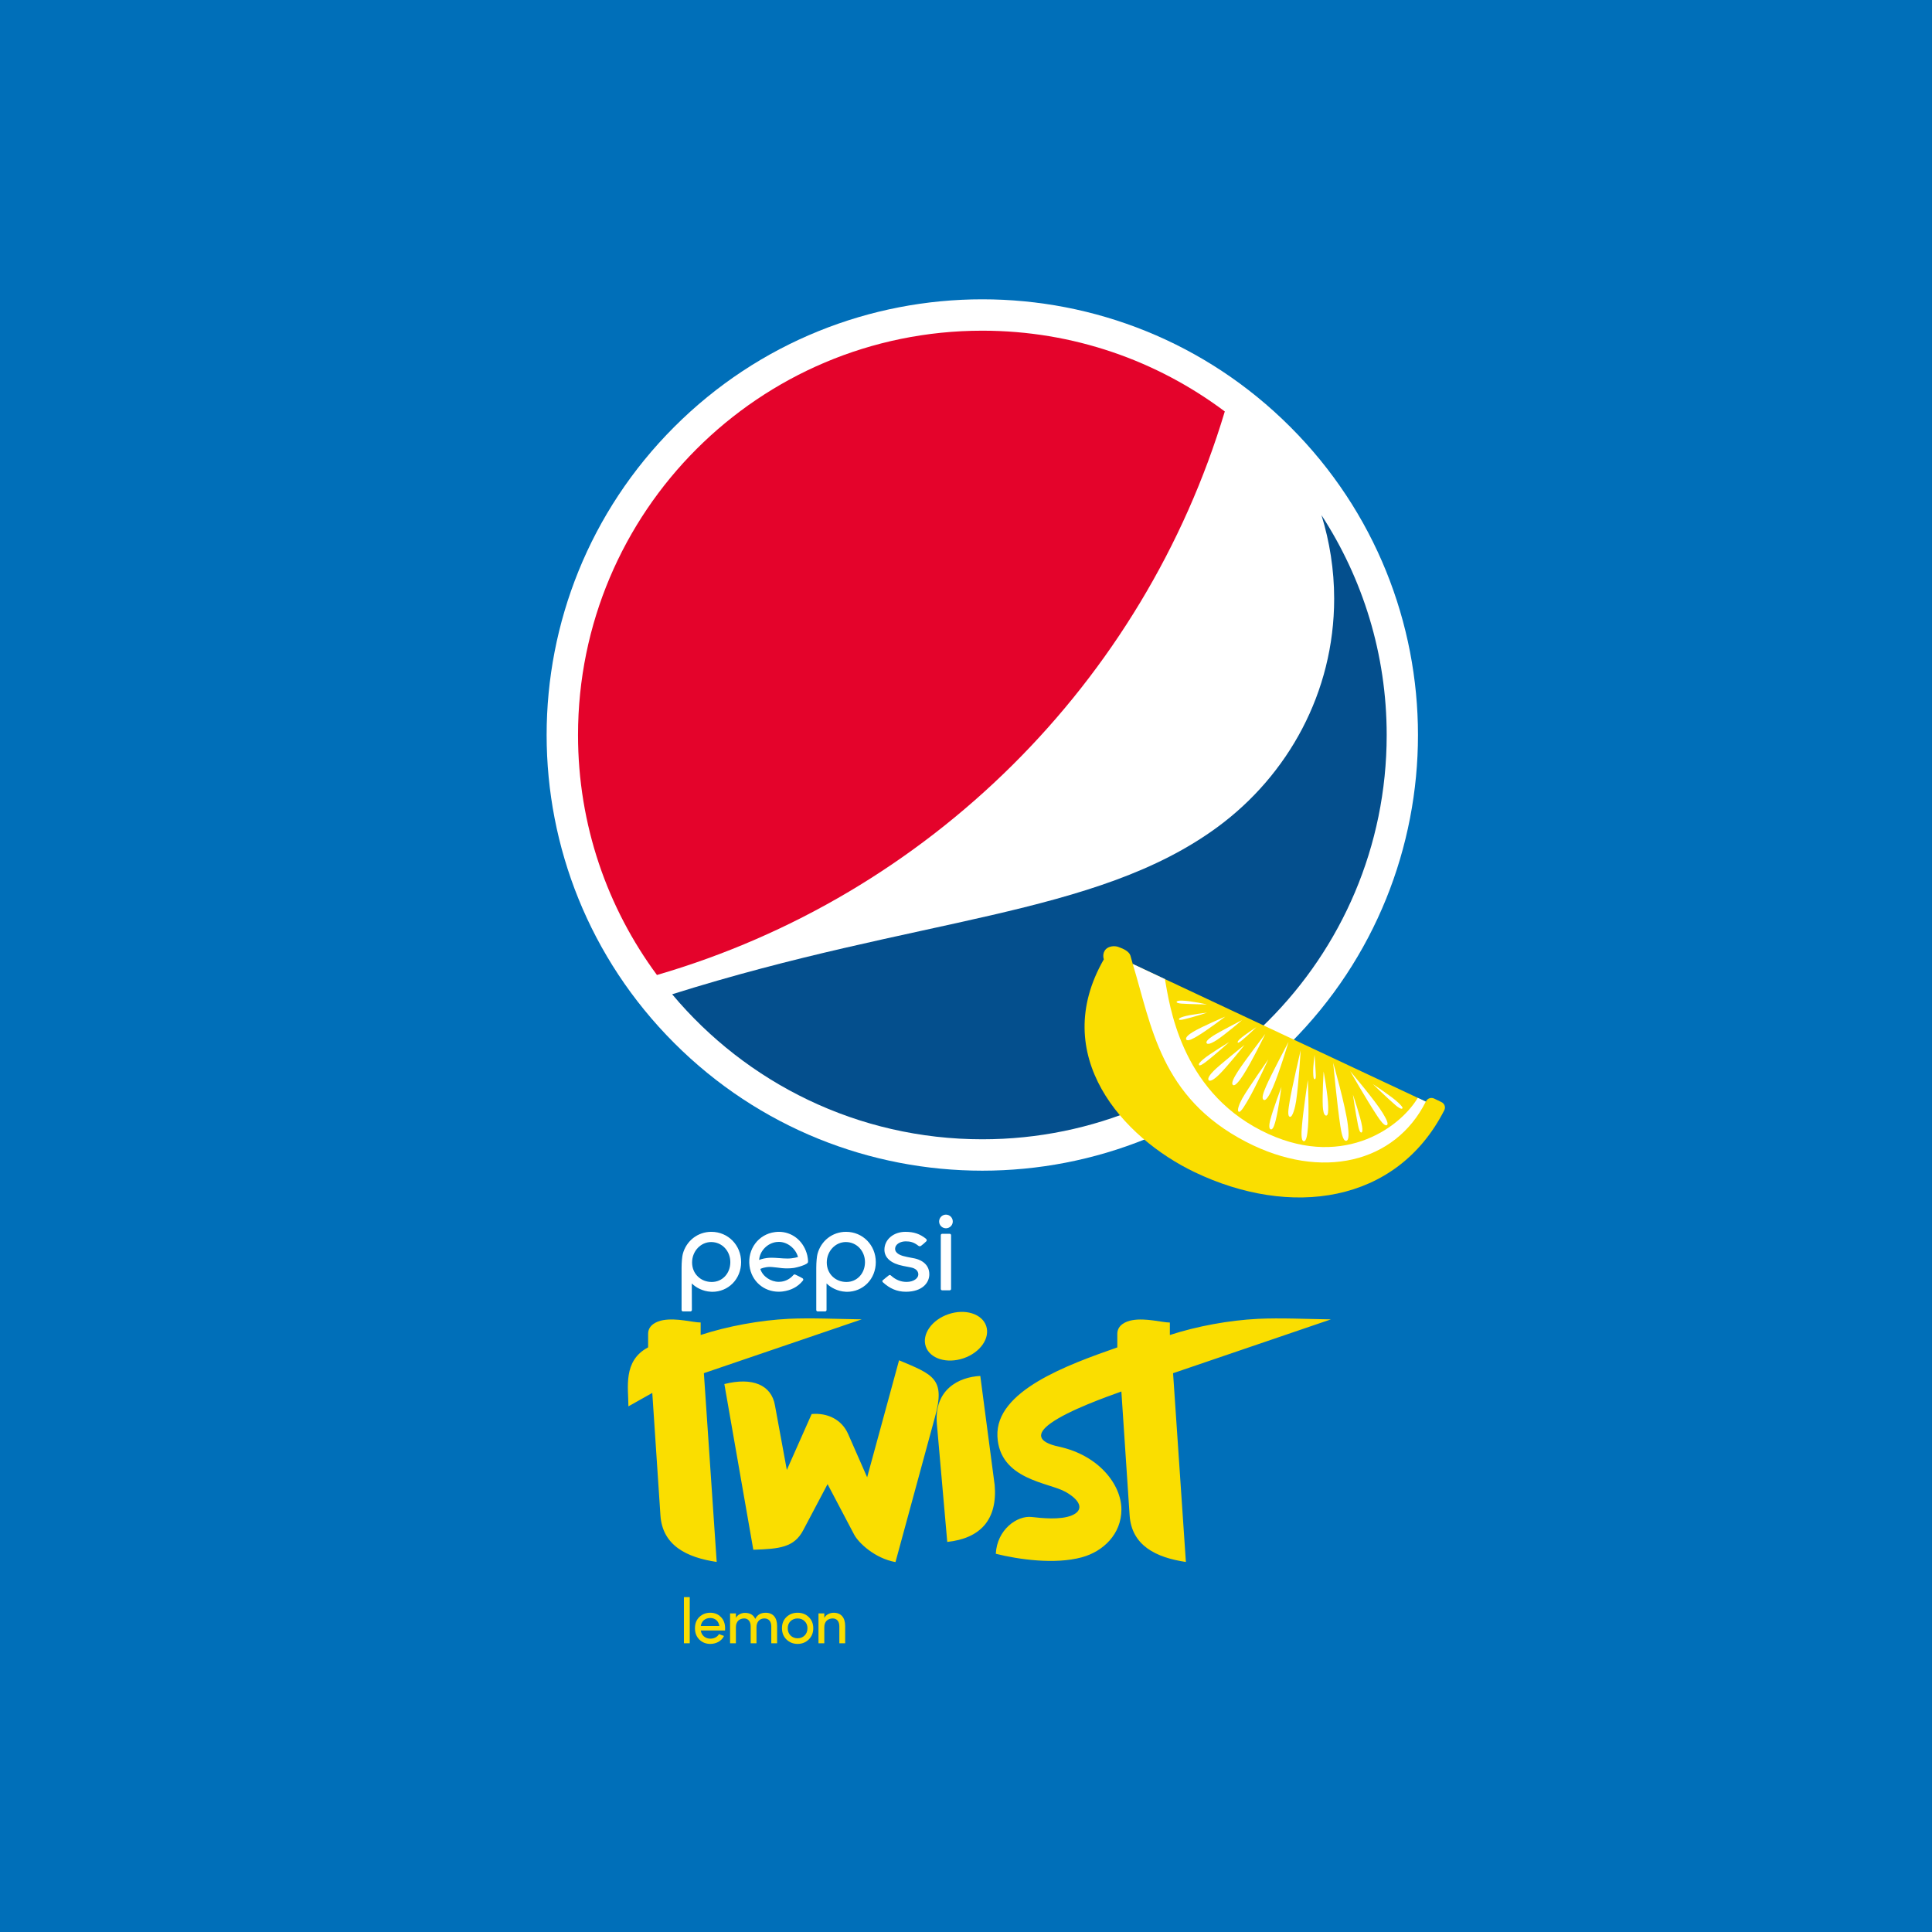
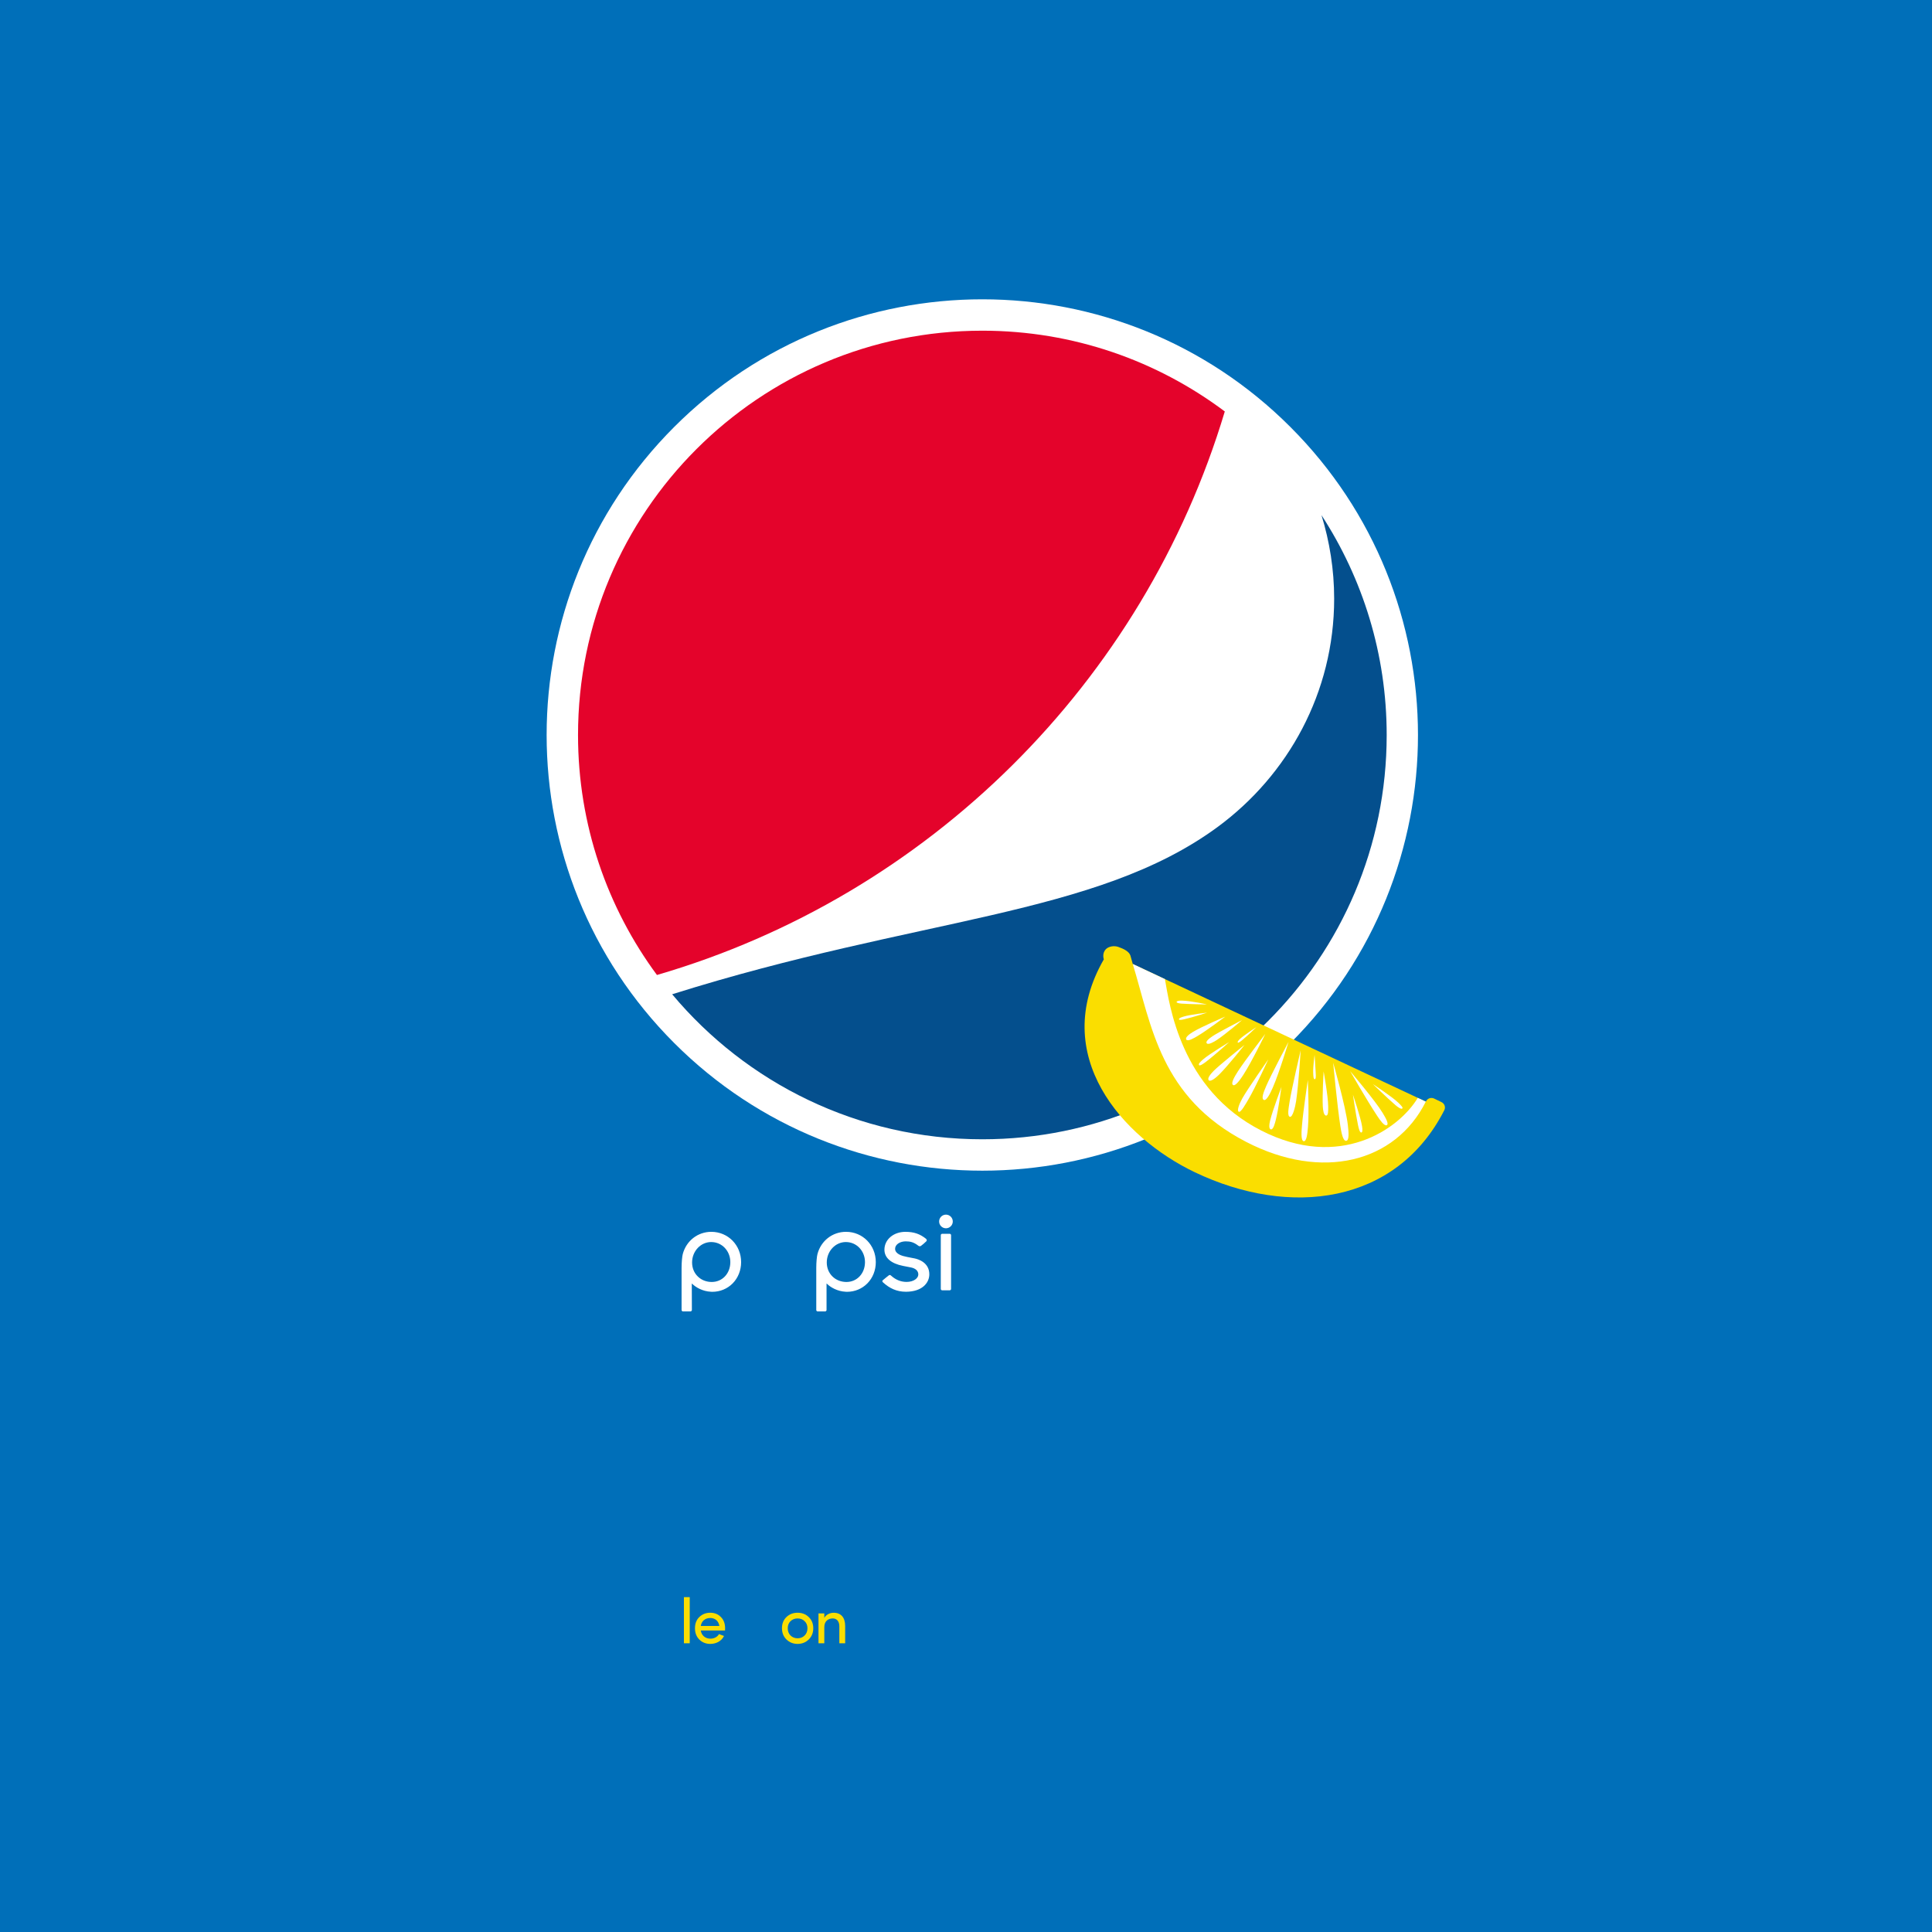
<svg xmlns="http://www.w3.org/2000/svg" xmlns:ns1="http://www.inkscape.org/namespaces/inkscape" xmlns:ns2="http://sodipodi.sourceforge.net/DTD/sodipodi-0.dtd" width="79.375mm" height="79.375mm" viewBox="0 0 79.375 79.375" version="1.1" id="svg7989" ns1:version="0.92.2 (5c3e80d, 2017-08-06)" ns2:docname="pepsi twist.svg">
  <rect x="0" y="0" width="79.375" height="79.375" fill="#333333" stroke="none" />
  <defs id="defs7983" />
  <ns2:namedview id="base" pagecolor="#ffffff" bordercolor="#666666" borderopacity="1.0" ns1:pageopacity="0.0" ns1:pageshadow="2" ns1:zoom="1" ns1:cx="271.49033" ns1:cy="239.45592" ns1:document-units="mm" ns1:current-layer="layer1" showgrid="false" ns1:window-width="1366" ns1:window-height="705" ns1:window-x="-8" ns1:window-y="-8" ns1:window-maximized="1" ns1:snap-global="false" />
  <g ns1:label="Layer 1" ns1:groupmode="layer" id="layer1" transform="translate(-56.256,-64.273)">
    <g id="g108" transform="matrix(1.5,0,0,1.5,-28.128,-71.824)">
      <path ns1:connector-curvature="0" id="rect7905-0" d="M 56.256,90.731 H 109.172 V 143.648 H 56.256 Z" style="fill:#006fb9;fill-opacity:1;stroke:none;stroke-width:0.267" />
      <g transform="translate(59.032,12.795)" id="g976">
        <g id="g6970-4" transform="matrix(0.265,0,0,0.265,-495.348,-108.916)">
-           <path ns1:connector-curvature="0" style="fill:#ffffff;fill-opacity:1;fill-rule:nonzero;stroke:none;stroke-width:0.829" d="m 1941.215,835.03 c -0.159,0.049 -0.369,0.094 -0.634,0.126 -0.126,0.016 -0.266,0.026 -0.43,0.026 -0.275,0 -0.576,-0.023 -0.861,-0.045 h -0.013 c -0.265,-0.019 -0.521,-0.039 -0.764,-0.039 -0.175,0 -0.334,0.01 -0.486,0.029 -0.453,0.055 -0.809,0.201 -0.809,0.201 l 0.01,-0.039 c 0.084,-0.913 0.851,-1.69 1.777,-1.813 0.087,-0.01 0.172,-0.016 0.262,-0.016 0.871,0 1.719,0.664 1.968,1.541 l 0.01,0.026 z m 1.065,0.385 v -0.01 c -0.01,-0.058 -0.016,-0.155 -0.029,-0.256 -0.022,-0.185 -0.062,-0.369 -0.12,-0.544 -0.421,-1.327 -1.547,-2.185 -2.871,-2.185 -0.133,0 -0.269,0.01 -0.405,0.029 -1.696,0.217 -2.849,1.754 -2.625,3.499 0.204,1.58 1.476,2.664 3.023,2.664 0.133,0 0.265,-0.01 0.401,-0.026 0.826,-0.107 1.551,-0.45 2.094,-1.123 0.029,-0.036 0.045,-0.084 0.039,-0.129 -0.01,-0.039 -0.026,-0.078 -0.068,-0.107 -0.091,-0.065 -0.418,-0.22 -0.592,-0.308 -0.055,-0.026 -0.094,-0.045 -0.117,-0.055 -0.055,-0.029 -0.094,-0.042 -0.13,-0.042 -0.039,0 -0.081,0.023 -0.12,0.071 -0.353,0.405 -0.796,0.622 -1.25,0.68 -0.087,0.01 -0.175,0.016 -0.259,0.016 -0.822,0 -1.657,-0.554 -1.897,-1.311 l -0.01,-0.019 0.016,-0.007 c 0.042,-0.023 0.427,-0.204 1,-0.204 0.071,0 0.142,0.003 0.214,0.013 0.165,0.01 0.33,0.032 0.505,0.052 0.317,0.045 0.654,0.087 1.039,0.087 0.24,0 0.476,-0.016 0.715,-0.049 0.942,-0.185 1.317,-0.447 1.321,-0.45 0.133,-0.087 0.13,-0.159 0.12,-0.288" id="path4755-6" />
          <path ns1:connector-curvature="0" style="fill:#ffffff;fill-opacity:1;fill-rule:nonzero;stroke:none;stroke-width:0.829" d="m 1957.063,832.771 c 0,-0.081 -0.062,-0.146 -0.142,-0.146 h -0.78 c -0.078,0 -0.142,0.065 -0.142,0.146 v 5.552 c 0,0.078 0.065,0.142 0.142,0.142 h 0.78 c 0.081,0 0.142,-0.065 0.142,-0.142 z m 0,0" id="path4757-8" />
          <path ns1:connector-curvature="0" style="fill:#ffffff;fill-opacity:1;fill-rule:nonzero;stroke:none;stroke-width:0.829" d="m 1956.533,830.644 c -0.389,0 -0.706,0.317 -0.706,0.709 0,0.385 0.317,0.702 0.706,0.702 0.388,0 0.706,-0.317 0.706,-0.702 0,-0.392 -0.317,-0.709 -0.706,-0.709" id="path4759-86" />
          <path ns1:connector-curvature="0" style="fill:#ffffff;fill-opacity:1;fill-rule:nonzero;stroke:none;stroke-width:0.829" d="m 1946.19,833.477 c 1.107,0 1.974,0.913 1.974,2.075 0,1.172 -0.822,2.052 -1.916,2.052 -0.55,0 -1.062,-0.197 -1.434,-0.557 -0.385,-0.369 -0.599,-0.887 -0.599,-1.46 0,-1.165 0.887,-2.111 1.975,-2.111 m -0.035,5.137 c 0.052,0.003 0.101,0.007 0.152,0.007 0.803,0 1.551,-0.311 2.104,-0.871 0.56,-0.57 0.871,-1.35 0.871,-2.198 0,-1.754 -1.35,-3.13 -3.075,-3.13 -1.408,0 -2.593,0.926 -2.955,2.298 -0.062,0.236 -0.123,0.832 -0.123,1.424 v 4.357 c 0,0.081 0.062,0.146 0.142,0.146 h 0.774 c 0.081,0 0.146,-0.068 0.146,-0.146 v -2.745 l 0.042,0.039 c 0.379,0.369 1.085,0.78 1.923,0.819" id="path4761-9" />
          <path ns1:connector-curvature="0" style="fill:#ffffff;fill-opacity:1;fill-rule:nonzero;stroke:none;stroke-width:0.829" d="m 1932.271,833.477 c 1.107,0 1.975,0.913 1.975,2.075 0,1.172 -0.822,2.052 -1.919,2.052 -0.55,0 -1.062,-0.197 -1.431,-0.557 -0.389,-0.369 -0.602,-0.887 -0.602,-1.46 0,-1.165 0.887,-2.111 1.978,-2.111 m -0.035,5.137 c 0.052,0.003 0.1,0.007 0.149,0.007 0.803,0 1.551,-0.311 2.104,-0.871 0.56,-0.57 0.871,-1.35 0.871,-2.198 0,-1.754 -1.353,-3.13 -3.079,-3.13 -1.402,0 -2.59,0.926 -2.952,2.298 -0.062,0.236 -0.123,0.832 -0.123,1.424 v 4.357 c 0,0.081 0.065,0.146 0.142,0.146 h 0.774 c 0.081,0 0.149,-0.068 0.149,-0.146 l -0.01,-2.745 0.039,0.039 c 0.382,0.369 1.084,0.78 1.929,0.819" id="path4763-3" />
          <path ns1:connector-curvature="0" style="fill:#ffffff;fill-opacity:1;fill-rule:nonzero;stroke:none;stroke-width:0.829" d="m 1950.026,837.643 c 0.673,0.615 1.411,0.971 2.37,0.971 h 0.029 c 1.651,-0.013 2.389,-0.916 2.389,-1.803 0,-1.23 -1.162,-1.567 -1.515,-1.641 -0.113,-0.023 -0.233,-0.045 -0.353,-0.068 -0.288,-0.055 -0.589,-0.113 -0.861,-0.188 -0.188,-0.055 -0.806,-0.259 -0.806,-0.725 0,-0.508 0.563,-0.783 1.094,-0.783 0.447,0 0.822,0.074 1.298,0.447 0.035,0.029 0.091,0.061 0.152,0.061 0.049,0 0.094,-0.016 0.142,-0.052 0.133,-0.094 0.372,-0.298 0.531,-0.456 0.039,-0.039 0.058,-0.081 0.055,-0.123 -0.01,-0.071 -0.055,-0.123 -0.081,-0.146 -0.635,-0.505 -1.25,-0.712 -2.114,-0.715 h -0.01 c -1.236,0 -2.172,0.796 -2.172,1.848 0,0.835 0.686,1.431 1.932,1.674 l 0.777,0.152 c 0.515,0.094 0.803,0.366 0.793,0.748 -0.01,0.369 -0.466,0.754 -1.214,0.754 -0.612,0 -1.149,-0.236 -1.599,-0.647 l -0.01,-0.007 c -0.032,-0.029 -0.071,-0.065 -0.123,-0.065 -0.035,0 -0.071,0.016 -0.113,0.049 -0.049,0.039 -0.57,0.45 -0.625,0.508 -0.026,0.029 -0.035,0.055 -0.035,0.087 0.01,0.049 0.032,0.091 0.062,0.12" id="path4765-3" />
        </g>
-         <path ns1:connector-curvature="0" d="m 26.409,118.797 c 0.471,0.272 0.474,0.521 0.17,0.646 -0.315,0.13 -0.827,0.074 -1.098,0.043 -0.401,-0.046 -0.95,0.349 -0.982,1.008 0.622,0.155 1.614,0.298 2.356,0.096 0.588,-0.16 1.084,-0.637 1.084,-1.31 0,-0.674 -0.612,-1.483 -1.712,-1.72 -0.586,-0.127 -0.624,-0.355 -0.224,-0.642 0.501,-0.36 1.541,-0.727 1.935,-0.869 l 0.226,3.391 c 0.054,0.83 0.726,1.158 1.541,1.278 l -0.351,-5.17 4.323,-1.474 c -0.657,-0.009 -1.386,-0.045 -1.998,-0.015 -0.787,0.038 -1.678,0.203 -2.413,0.443 v -0.342 c -0.21,0 -0.655,-0.131 -1.031,-0.064 -0.165,0.029 -0.408,0.127 -0.408,0.375 v 0.37 c -1.354,0.476 -3.342,1.186 -3.284,2.436 0.055,1.195 1.421,1.264 1.865,1.521 z m -1.943,-0.197 -0.392,-2.977 c -0.589,0.028 -1.273,0.373 -1.189,1.32 l 0.284,3.226 c 0.902,-0.096 1.382,-0.605 1.298,-1.569 z m -0.231,-4.347 c 0.114,0.334 -0.164,0.731 -0.621,0.886 -0.457,0.156 -0.919,0.011 -1.033,-0.322 -0.114,-0.334 0.164,-0.731 0.621,-0.886 0.457,-0.156 0.919,-0.011 1.033,0.322 z m -4.78,2.413 c 0.434,-0.038 0.824,0.149 1,0.549 l 0.52,1.184 0.874,-3.205 c 0.937,0.394 1.275,0.502 0.984,1.553 l -1.082,3.974 c -0.561,-0.1 -1.011,-0.523 -1.132,-0.753 l -0.728,-1.382 -0.667,1.262 c -0.248,0.47 -0.642,0.513 -1.367,0.535 l -0.793,-4.538 c 0.778,-0.197 1.288,0.03 1.385,0.579 l 0.326,1.774 z m -5.019,-0.21 c 0,-0.507 -0.157,-1.249 0.54,-1.616 v -0.37 c 0,-0.248 0.244,-0.345 0.408,-0.375 0.376,-0.067 0.82,0.064 1.031,0.064 v 0.342 c 0.734,-0.24 1.626,-0.405 2.413,-0.443 0.611,-0.029 1.341,0.006 1.998,0.015 l -4.323,1.474 0.351,5.17 c -0.815,-0.12 -1.487,-0.447 -1.541,-1.278 l -0.223,-3.351 z" style="opacity:1;fill:#fade00;fill-opacity:1;stroke:none;stroke-width:0.024px;stroke-linecap:butt;stroke-linejoin:miter;stroke-opacity:1" id="path7885-8-6" ns2:nodetypes="cccccccccccccccccccccccccccccccccccccccccccccccccccccccccc" />
        <g transform="matrix(0.265,0,0,0.265,-494.472,-108.916)" id="g2863">
          <path ns1:connector-curvature="0" style="fill:#ffffff;fill-opacity:1;fill-rule:nonzero;stroke:none;stroke-width:0.829" d="m 1988.825,812.912 c -17.581,17.587 -46.096,17.584 -63.68,0 -17.587,-17.587 -17.587,-46.099 0,-63.686 17.587,-17.584 46.099,-17.584 63.676,0.003 17.59,17.584 17.59,46.096 0.01,63.683" id="path4769" />
          <path ns1:connector-curvature="0" style="fill:#e4032b;fill-opacity:1;fill-rule:nonzero;stroke:none;stroke-width:0.829" d="m 1982.047,747.63 c -6.989,-5.241 -15.661,-8.348 -25.061,-8.348 -23.077,0 -41.787,18.713 -41.787,41.791 0,9.287 3.033,17.862 8.157,24.802 28.101,-8.183 50.294,-30.228 58.691,-58.245" id="path4771" />
          <path ns1:connector-curvature="0" style="fill:#044f8d;fill-opacity:1;fill-rule:nonzero;stroke:none;stroke-width:0.829" d="m 1992.04,758.344 c 0.842,2.735 1.311,5.632 1.311,8.64 0,9.701 -4.778,18.234 -12.026,23.579 -12.618,9.29 -31.008,9.303 -56.396,17.305 7.665,9.158 19.18,14.988 32.057,14.988 23.08,0 41.794,-18.71 41.794,-41.784 0,-8.381 -2.483,-16.179 -6.74,-22.727" id="path4773" />
          <g id="g2840-4">
            <g id="g2901" transform="translate(-3336.943,-2749.208)">
              <path ns2:nodetypes="ccccccccccc" ns1:connector-curvature="0" id="path2887" d="m 5309.479,3553.946 -0.242,-0.866 c -0.128,-0.416 -0.676,-0.699 -1.26,-0.901 -0.413,-0.142 -0.959,-0.066 -1.258,0.218 -0.459,0.449 -0.23,1.066 -0.23,1.066 -5.72,9.956 1.967,18.448 9.382,21.998 9.859,4.72 20.848,3.323 25.808,-6.405 0.147,-0.292 0.056,-0.681 -0.334,-0.856 l -0.733,-0.351 c -0.281,-0.126 -0.666,-0.051 -0.844,0.324 z" style="opacity:1;fill:#fade00;fill-opacity:1;stroke:none;stroke-width:0.1;stroke-linecap:butt;stroke-linejoin:miter;stroke-opacity:1" />
              <path ns2:nodetypes="ccccccc" ns1:connector-curvature="0" id="path2897" d="m 5312.802,3555.507 c 0.467,2.554 1.56,11.369 9.96,15.654 8.098,4.133 14.221,-0.133 16.174,-3.378 l 0.83,0.39 c -3.16,6.308 -10.742,8.207 -18.567,4.161 -8.891,-4.597 -9.78,-12.043 -11.721,-18.388 z" style="opacity:1;fill:#ffffff;stroke:none;stroke-width:0.1;stroke-linecap:butt;stroke-linejoin:miter;stroke-opacity:1" />
            </g>
            <path style="opacity:1;fill:#ffffff;stroke:none;stroke-width:0.1;stroke-linecap:butt;stroke-linejoin:miter;stroke-opacity:1" d="m 1977.067,808.653 c -0.019,0.103 0.212,0.159 0.531,0.182 0.735,0.053 2.611,0.086 2.611,0.086 0,0 -1.462,-0.348 -2.559,-0.398 -0.277,-0.013 -0.565,0.028 -0.584,0.131 z m 0.719,1.523 c -0.297,0.09 -0.488,0.167 -0.476,0.279 0.011,0.112 0.325,0.047 0.586,-0.014 0.908,-0.206 2.328,-0.676 2.328,-0.676 0,0 -1.754,0.202 -2.438,0.41 z m 4.312,0 c 0,0 -2.41,1.017 -3.369,1.6 -0.404,0.246 -0.816,0.586 -0.652,0.787 0.164,0.201 0.791,-0.166 1.107,-0.352 1.015,-0.597 2.914,-2.035 2.914,-2.035 z m 1.744,0.353 c 0,0 -2.508,1.294 -3.068,1.676 -0.37,0.252 -0.75,0.555 -0.586,0.736 0.164,0.182 0.747,-0.157 1.037,-0.348 0.929,-0.614 2.617,-2.064 2.617,-2.064 z m 1.48,0.732 c 0,0 -1.306,0.842 -1.717,1.232 -0.178,0.169 -0.269,0.311 -0.213,0.367 0.056,0.056 0.275,-0.104 0.439,-0.238 0.57,-0.468 1.49,-1.361 1.49,-1.361 z m 0.91,0.709 c 0,0 -2.201,2.876 -2.836,3.875 -0.375,0.588 -0.739,1.228 -0.5,1.399 0.239,0.17 0.754,-0.56 1.076,-1.062 0.889,-1.383 2.26,-4.211 2.26,-4.211 z m 2.402,0.818 c 0,0 -1.821,3.428 -2.308,4.564 -0.288,0.67 -0.523,1.298 -0.248,1.434 0.275,0.135 0.683,-0.705 0.932,-1.277 0.685,-1.575 1.625,-4.721 1.625,-4.721 z m -6.131,0.021 c 0,0 -2.046,1.22 -2.715,1.805 -0.29,0.254 -0.478,0.449 -0.408,0.57 0.07,0.122 0.412,-0.102 0.678,-0.303 0.924,-0.697 2.445,-2.072 2.445,-2.072 z m 1.582,0.293 c 0,0 -2.612,2.099 -3.176,2.672 -0.372,0.378 -0.708,0.81 -0.512,0.99 0.196,0.18 0.764,-0.297 1.057,-0.586 0.939,-0.928 2.631,-3.076 2.631,-3.076 z m 4.666,5.836 c -0.124,0.77 -0.26,1.532 0.029,1.594 0.29,0.062 0.553,-1.058 0.635,-1.601 0.266,-1.746 0.473,-5.274 0.473,-5.274 0,0 -0.927,3.974 -1.137,5.281 z m 2.576,-4.814 c 0,0 -0.16,1.17 -0.143,1.807 0.01,0.403 0.028,0.707 0.152,0.717 0.122,0.01 0.133,-0.279 0.109,-0.619 -0.038,-0.851 -0.119,-1.904 -0.119,-1.904 z m -4.775,0.465 c 0,0 -2.157,3.076 -2.682,4.019 -0.337,0.602 -0.597,1.297 -0.377,1.404 0.22,0.107 0.747,-0.864 0.996,-1.283 0.704,-1.192 2.062,-4.141 2.062,-4.141 z m 6.695,0.35 c 0,0 0.424,4.498 0.742,6.541 0.099,0.636 0.257,1.535 0.588,1.535 0.331,0 0.288,-0.789 0.191,-1.613 -0.229,-1.972 -1.522,-6.463 -1.522,-6.463 z m 1.754,0.869 c 0,0 1.689,2.953 2.799,4.633 0.292,0.441 0.737,1.072 0.984,0.959 0.247,-0.113 -0.076,-0.7 -0.43,-1.283 -0.77,-1.271 -3.354,-4.309 -3.354,-4.309 z m -2.826,3.633 c 0.019,0.358 0.086,0.94 0.332,0.965 0.246,0.025 0.233,-0.5 0.227,-0.963 -0.015,-1.107 -0.473,-3.6 -0.473,-3.6 0,0 -0.145,2.447 -0.086,3.598 z m -1.986,3.611 c 0.307,0.073 0.393,-0.75 0.453,-1.438 0.136,-1.523 -0.014,-4.894 -0.014,-4.894 0,0 -0.494,3.344 -0.603,4.703 -0.039,0.496 -0.143,1.556 0.164,1.629 z m 7.162,-5.902 c 0,0 1.433,1.398 2.346,2.184 0.24,0.206 0.578,0.44 0.693,0.344 0.115,-0.096 -0.149,-0.355 -0.428,-0.621 -0.642,-0.615 -2.611,-1.906 -2.611,-1.906 z m -9.447,0.291 c 0,0 -0.895,2.373 -1.164,3.439 -0.113,0.448 -0.162,0.929 0.084,0.953 0.246,0.023 0.408,-0.639 0.496,-0.986 0.282,-1.117 0.584,-3.406 0.584,-3.406 z m 7.916,3.965 c 0.064,0.31 0.167,0.729 0.316,0.75 0.154,0.017 0.156,-0.268 0.098,-0.648 -0.134,-0.879 -0.942,-3.264 -0.942,-3.264 0,0 0.283,1.983 0.527,3.162 z" id="path2836" ns1:connector-curvature="0" ns2:nodetypes="ccccccccccccccccccccccccccccccccccccccccccccccccccccccccccccccccccccccccccccccccccccccccccccccc" />
          </g>
        </g>
        <g id="text91" style="font-style:normal;font-variant:normal;font-weight:normal;font-stretch:normal;font-size:4.233px;line-height:1.25;font-family:'Sofia Pro';-inkscape-font-specification:'Sofia Pro';letter-spacing:-0.164px;word-spacing:0px;fill:#fff200;fill-opacity:1;stroke:none;stroke-width:0.265" aria-label="lemon" transform="matrix(0.414,0,0,0.414,-12.149,69.471)">
          <path ns1:connector-curvature="0" id="path113" style="font-style:normal;font-variant:normal;font-weight:normal;font-stretch:normal;font-size:4.233px;font-family:'Sofia Pro';-inkscape-font-specification:'Sofia Pro';letter-spacing:-0.164px;fill:#fade00;fill-opacity:1;stroke-width:0.265" d="m 67.887,129.164 h 0.385 v -3.052 h -0.385 z" />
          <path ns1:connector-curvature="0" id="path115" style="font-style:normal;font-variant:normal;font-weight:normal;font-stretch:normal;font-size:4.233px;font-family:'Sofia Pro';-inkscape-font-specification:'Sofia Pro';letter-spacing:-0.164px;fill:#fade00;fill-opacity:1;stroke-width:0.265" d="m 69.003,128.021 c 0.047,-0.326 0.292,-0.529 0.627,-0.529 0.322,0 0.555,0.203 0.601,0.529 z m 1.609,0.148 c 0,-0.309 -0.093,-0.555 -0.279,-0.741 -0.182,-0.191 -0.419,-0.284 -0.703,-0.284 -0.288,0 -0.529,0.093 -0.724,0.284 -0.191,0.186 -0.288,0.432 -0.288,0.741 0,0.309 0.097,0.559 0.288,0.749 0.195,0.191 0.436,0.288 0.724,0.288 0.394,0 0.745,-0.186 0.91,-0.525 l -0.161,-0.059 c -0.076,-0.03 -0.131,-0.055 -0.169,-0.068 -0.106,0.191 -0.326,0.305 -0.567,0.305 -0.339,0 -0.593,-0.212 -0.639,-0.538 h 1.604 c 0.004,-0.03 0.004,-0.08 0.004,-0.152 z" />
-           <path ns1:connector-curvature="0" id="path117" style="font-style:normal;font-variant:normal;font-weight:normal;font-stretch:normal;font-size:4.233px;font-family:'Sofia Pro';-inkscape-font-specification:'Sofia Pro';letter-spacing:-0.164px;fill:#fade00;fill-opacity:1;stroke-width:0.265" d="m 73.214,127.521 c 0.284,0 0.453,0.199 0.453,0.525 v 1.118 h 0.385 v -1.143 c 0,-0.559 -0.271,-0.876 -0.762,-0.876 -0.318,0 -0.546,0.135 -0.686,0.406 -0.093,-0.216 -0.267,-0.347 -0.516,-0.385 -0.068,-0.013 -0.14,-0.017 -0.216,-0.013 -0.199,0.017 -0.449,0.131 -0.546,0.33 v -0.296 h -0.385 v 1.977 h 0.385 v -1.067 c 0,-0.385 0.246,-0.576 0.55,-0.576 0.258,0 0.428,0.199 0.428,0.521 v 1.122 h 0.385 v -1.067 c 0,-0.339 0.203,-0.58 0.525,-0.576 z" />
          <path ns1:connector-curvature="0" id="path119" style="font-style:normal;font-variant:normal;font-weight:normal;font-stretch:normal;font-size:4.233px;font-family:'Sofia Pro';-inkscape-font-specification:'Sofia Pro';letter-spacing:-0.164px;fill:#fade00;fill-opacity:1;stroke-width:0.265" d="m 74.375,128.169 c 0,0.309 0.102,0.559 0.301,0.749 0.199,0.191 0.445,0.288 0.732,0.288 0.288,0 0.533,-0.097 0.732,-0.288 0.203,-0.195 0.305,-0.445 0.305,-0.749 0,-0.305 -0.102,-0.55 -0.301,-0.741 -0.199,-0.191 -0.445,-0.284 -0.737,-0.284 -0.292,0 -0.538,0.093 -0.737,0.284 -0.199,0.191 -0.296,0.436 -0.296,0.741 z m 1.685,0 c 0,0.199 -0.064,0.36 -0.191,0.483 -0.123,0.123 -0.279,0.182 -0.461,0.182 -0.182,0 -0.339,-0.059 -0.466,-0.182 -0.123,-0.123 -0.186,-0.284 -0.186,-0.483 0,-0.195 0.064,-0.351 0.186,-0.47 0.127,-0.119 0.284,-0.178 0.466,-0.178 0.182,0 0.339,0.059 0.461,0.178 0.127,0.119 0.191,0.275 0.191,0.47 z" />
          <path ns1:connector-curvature="0" id="path121" style="font-style:normal;font-variant:normal;font-weight:normal;font-stretch:normal;font-size:4.233px;font-family:'Sofia Pro';-inkscape-font-specification:'Sofia Pro';letter-spacing:-0.164px;fill:#fade00;fill-opacity:1;stroke-width:0.265" d="m 77.175,128.097 c 0,-0.389 0.25,-0.576 0.559,-0.576 0.271,0 0.436,0.199 0.436,0.525 v 1.118 h 0.385 v -1.143 c 0,-0.559 -0.271,-0.876 -0.762,-0.876 -0.241,0 -0.504,0.119 -0.618,0.339 v -0.296 h -0.385 v 1.977 h 0.385 z" />
        </g>
      </g>
    </g>
  </g>
</svg>